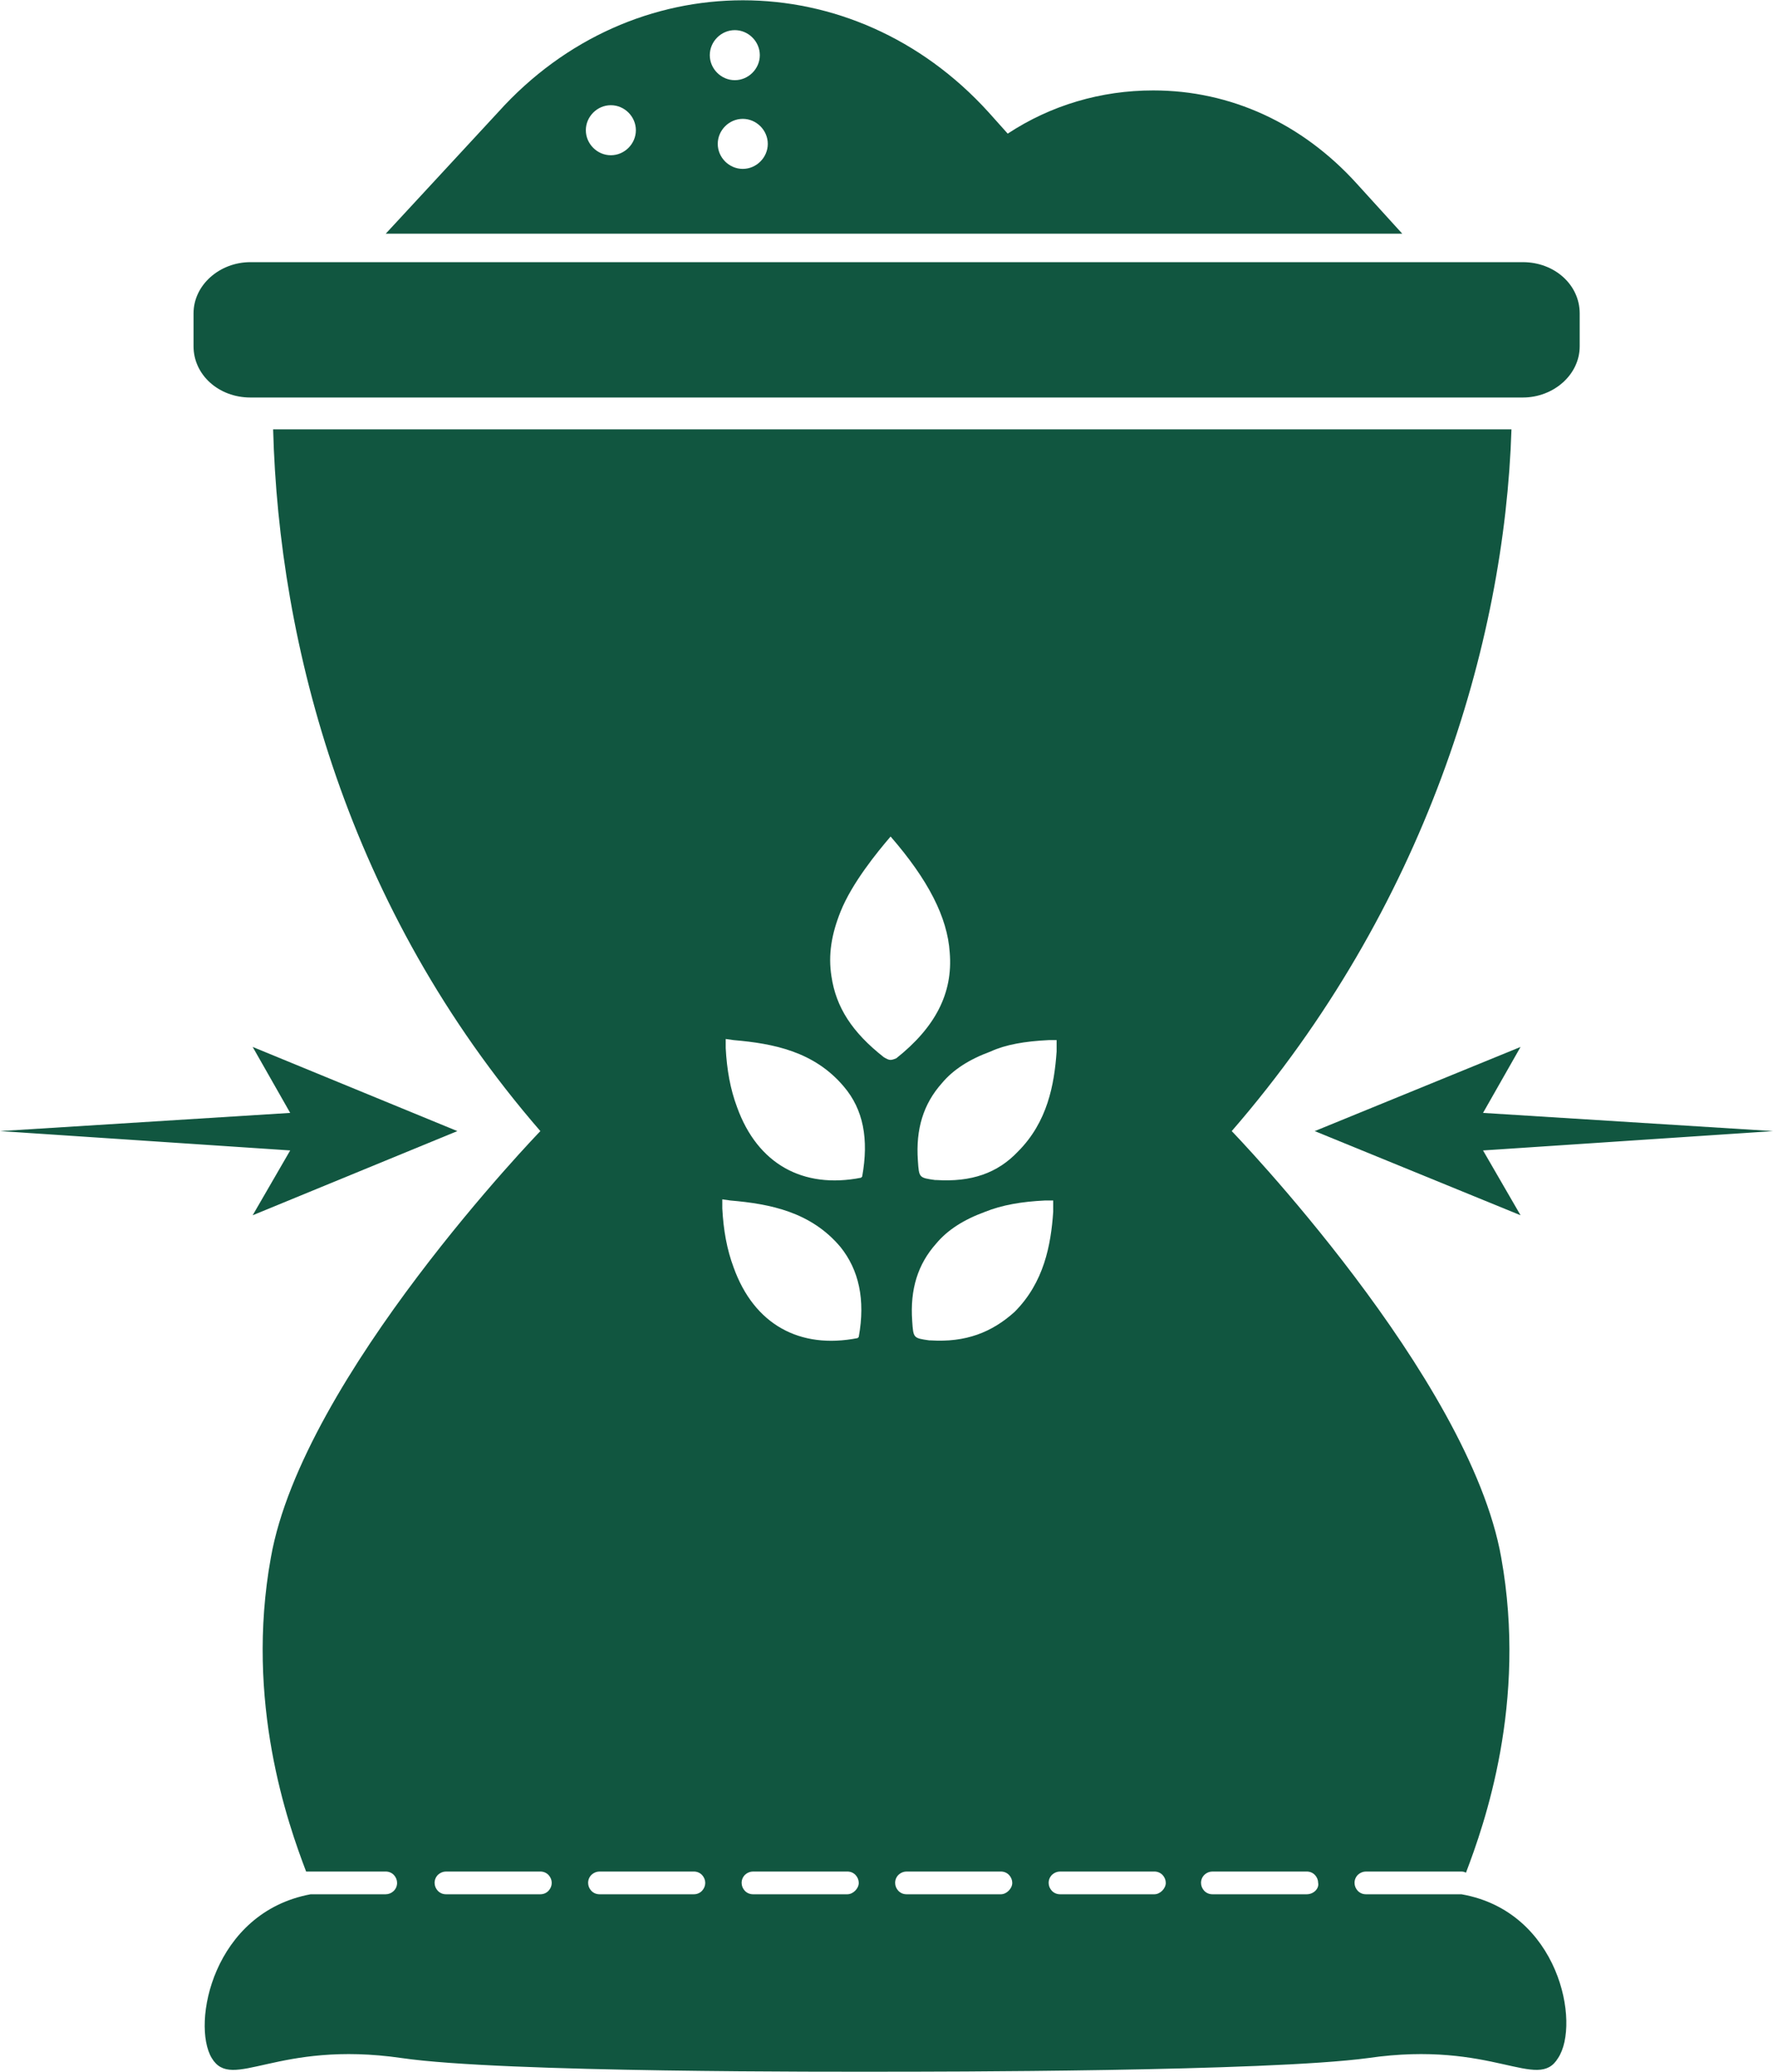
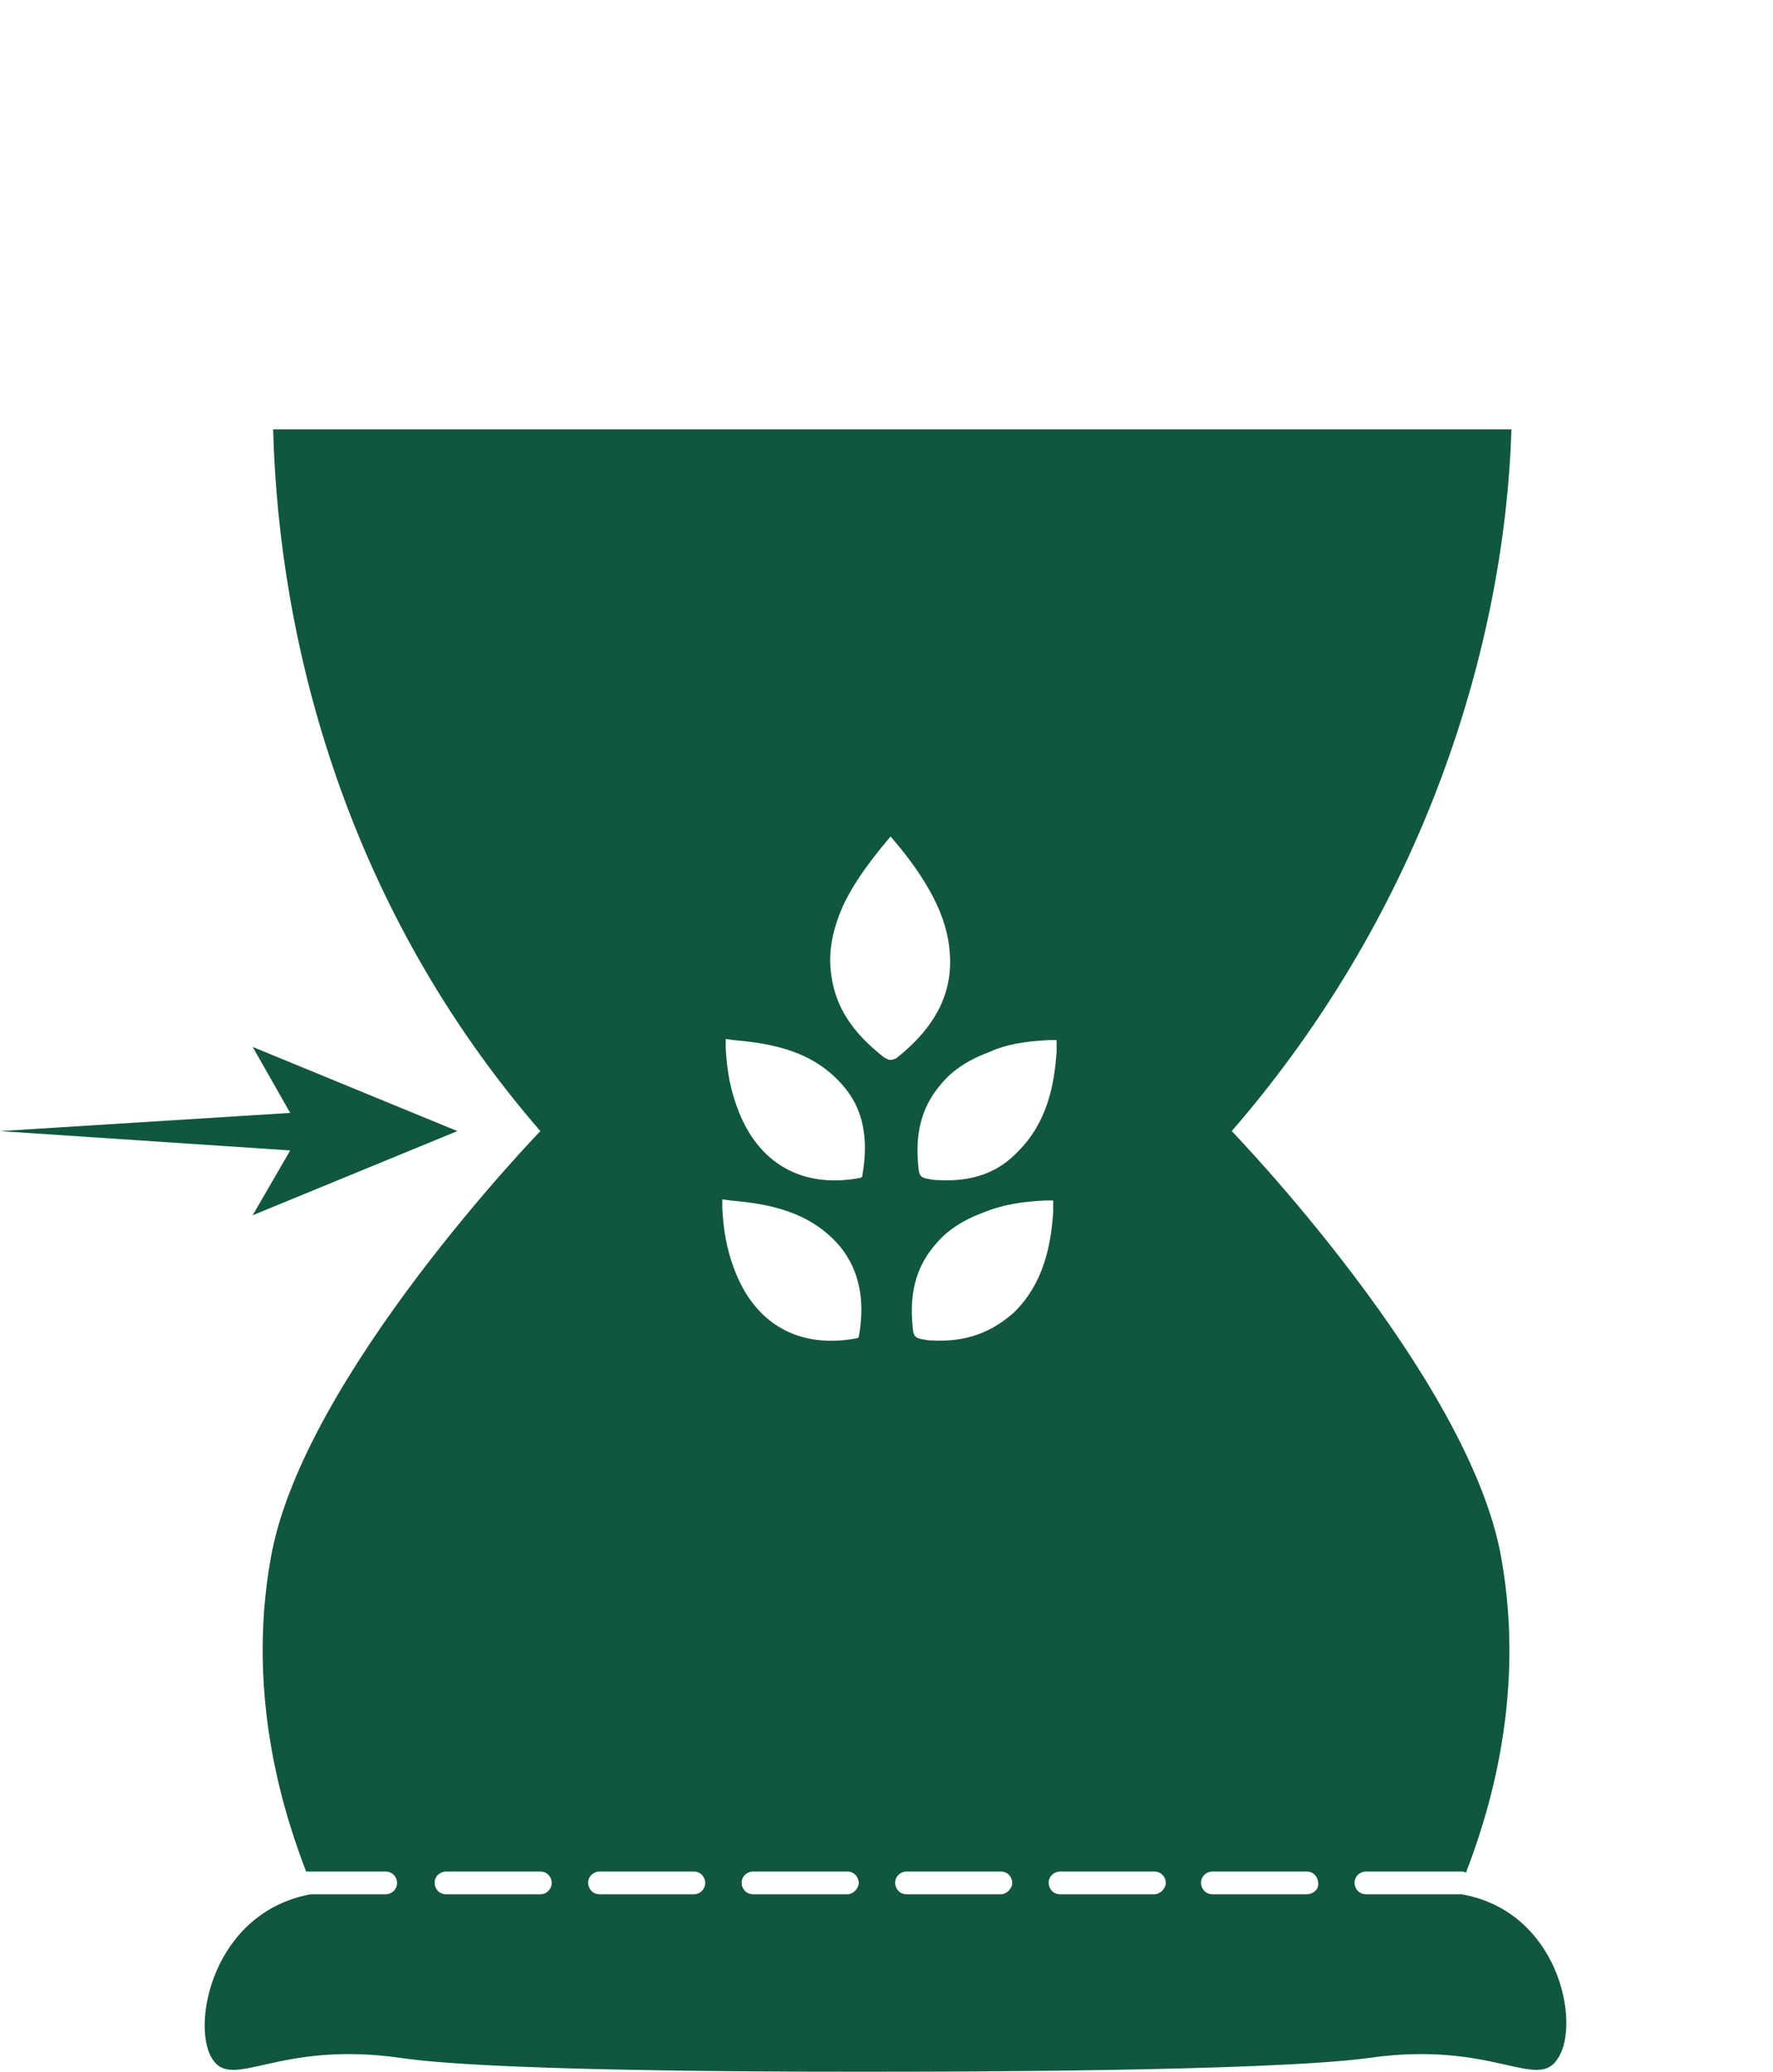
<svg xmlns="http://www.w3.org/2000/svg" viewBox="43.08 55.45 155.92 182.17">
  <g fill="#115640">
-     <path d="m199 154.9-25.5-1.6 3.3-5.8-18.1 7.4 18.1 7.4-3.3-5.7z" />
    <path d="m68.6 153.3-25.5 1.6 25.5 1.7-3.3 5.7 18-7.4-18-7.4z" />
-     <path d="m182 85.9v-2.9c0-2.5-2.2-4.5-5-4.5h-111.9c-2.7 0-5 2-5 4.5v2.9c0 2.5 2.2 4.5 5 4.5h111.9c2.7 0 5-2 5-4.5z" />
    <path d="m171.6 222h-8.4c-.6 0-1-.5-1-1 0-.6.5-1 1-1h8.3c.2 0 .3 0 .5.1 1.6-4.2 5.4-14.9 3.1-27.7-2.8-15.9-23.7-37.5-23.7-37.5 17-19.6 24-42.8 24.6-61.7h-108.9c.5 18.9 6.5 42.1 23.5 61.7 0 0-20.9 21.6-23.7 37.5-2.3 12.7 1.5 23.4 3.1 27.6h7c.6 0 1 .5 1 1 0 .6-.5 1-1 1h-6.6c-8.6 1.6-10.5 11.4-8.7 14.4s5.7-1.6 16.7 0c8.9 1.3 38.5 1.2 42.5 1.2 4.1 0 33.6 0 42.5-1.2 11-1.6 14.9 3 16.7 0 2-3 .1-12.9-8.5-14.4zm-36.3-75.1h.7v.9.1c-.2 2.9-.8 6.2-3.4 8.8-1.8 1.9-4.1 2.7-7.2 2.5h-.1c-1.4-.2-1.4-.2-1.5-1.7-.2-2.8.5-5 2.1-6.8 1-1.2 2.4-2.1 4.3-2.8 1.3-.6 3-.9 5.1-1zm-44.7 75.1h-8.3c-.6 0-1-.5-1-1 0-.6.5-1 1-1h8.3c.6 0 1 .5 1 1s-.4 1-1 1zm13.5 0h-8.3c-.6 0-1-.5-1-1 0-.6.5-1 1-1h8.3c.6 0 1 .5 1 1s-.4 1-1 1zm13.5 0h-8.3c-.6 0-1-.5-1-1 0-.6.5-1 1-1h8.3c.6 0 1 .5 1 1s-.5 1-1 1zm1-49s-.1.1-.1.1c-5.1 1-9.1-1.2-10.9-6.2-.6-1.6-.9-3.3-1-5.2v-.1-.3c0-.1 0-.3 0-.4l.7.1c3.5.3 7.1 1 9.7 4.1 1.6 2 2.2 4.6 1.6 7.9zm.3-14.1s-.1.1-.1.1c-5.1 1-9.1-1.2-10.9-6.2-.6-1.6-.9-3.3-1-5.2v-.1-.3c0-.1 0-.3 0-.4l.7.1c3.5.3 7.1 1 9.7 4.1 1.7 2 2.2 4.6 1.6 7.9zm1.9-10.5c-2.8-2.2-4.2-4.4-4.6-7.1-.3-1.9 0-3.7.8-5.7 1-2.5 3.2-5.2 4.4-6.6 3.3 3.8 5 7.1 5.2 10.2.3 3.6-1.3 6.6-4.7 9.3-.5.2-.6.2-1.1-.1zm10.3 73.6h-8.3c-.6 0-1-.5-1-1 0-.6.5-1 1-1h8.3c.6 0 1 .5 1 1s-.5 1-1 1zm-6.2-48.7h-.1c-1.4-.2-1.4-.2-1.5-1.7-.2-2.8.5-5 2.1-6.8 1-1.2 2.4-2.1 4.3-2.8 1.5-.6 3.2-.9 5.3-1h.7v.9.1c-.2 2.9-.8 6.2-3.4 8.8-2 1.8-4.3 2.7-7.4 2.5zm19.7 48.7h-8.3c-.6 0-1-.5-1-1 0-.6.5-1 1-1h8.3c.6 0 1 .5 1 1s-.5 1-1 1zm13.4 0h-8.3c-.6 0-1-.5-1-1 0-.6.5-1 1-1h8.3c.6 0 1 .5 1 1 .1.5-.4 1-1 1z" />
-     <path d="m166.4 76-4-4.4c-4.8-5.3-11.1-8.2-17.9-8.2-4.6 0-9 1.3-12.8 3.8l-1.7-1.9c-11.9-13.1-31.3-13.1-43.1 0l-9.9 10.7zm-55.8-7.9c0 1.2-1 2.2-2.2 2.2s-2.2-1-2.2-2.2 1-2.2 2.2-2.2 2.2 1 2.2 2.2zm-2.9-10c1.2 0 2.2 1 2.2 2.2s-1 2.2-2.2 2.2-2.2-1-2.2-2.2 1-2.2 2.2-2.2zm-10.9 6.6c1.2 0 2.2 1 2.2 2.2s-1 2.2-2.2 2.2-2.2-1-2.2-2.2 1-2.2 2.2-2.2z" />
  </g>
</svg>